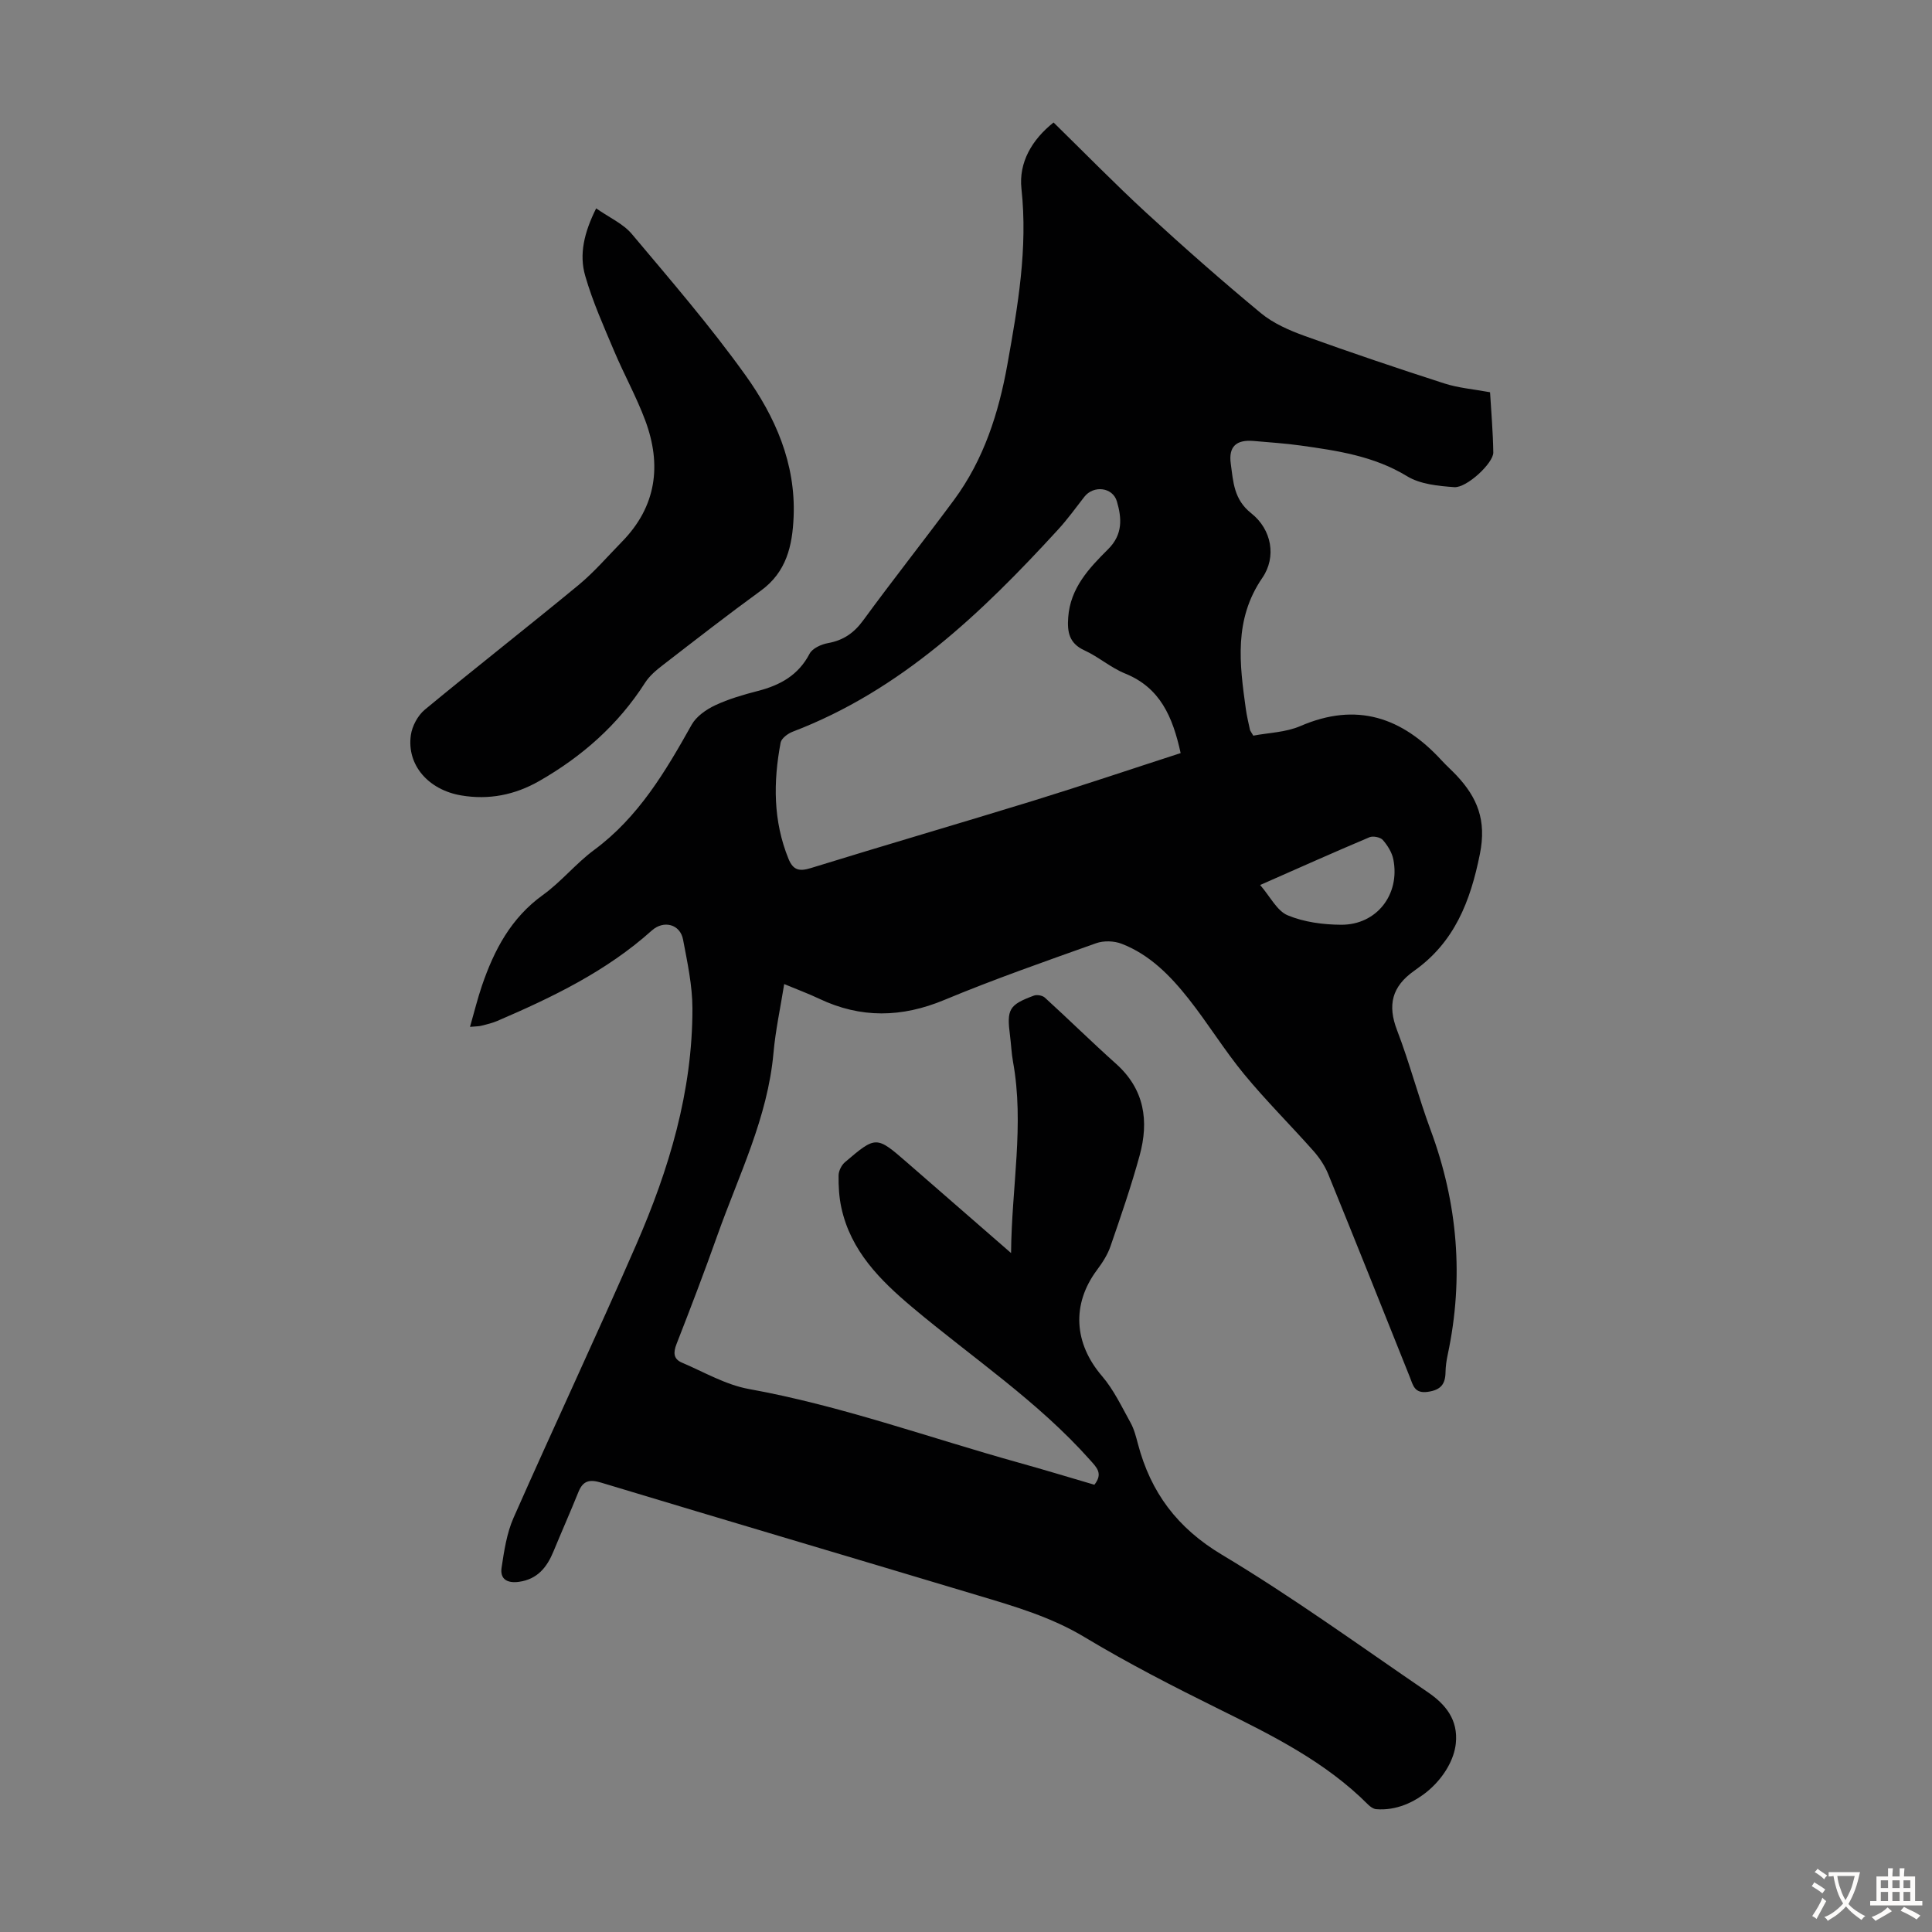
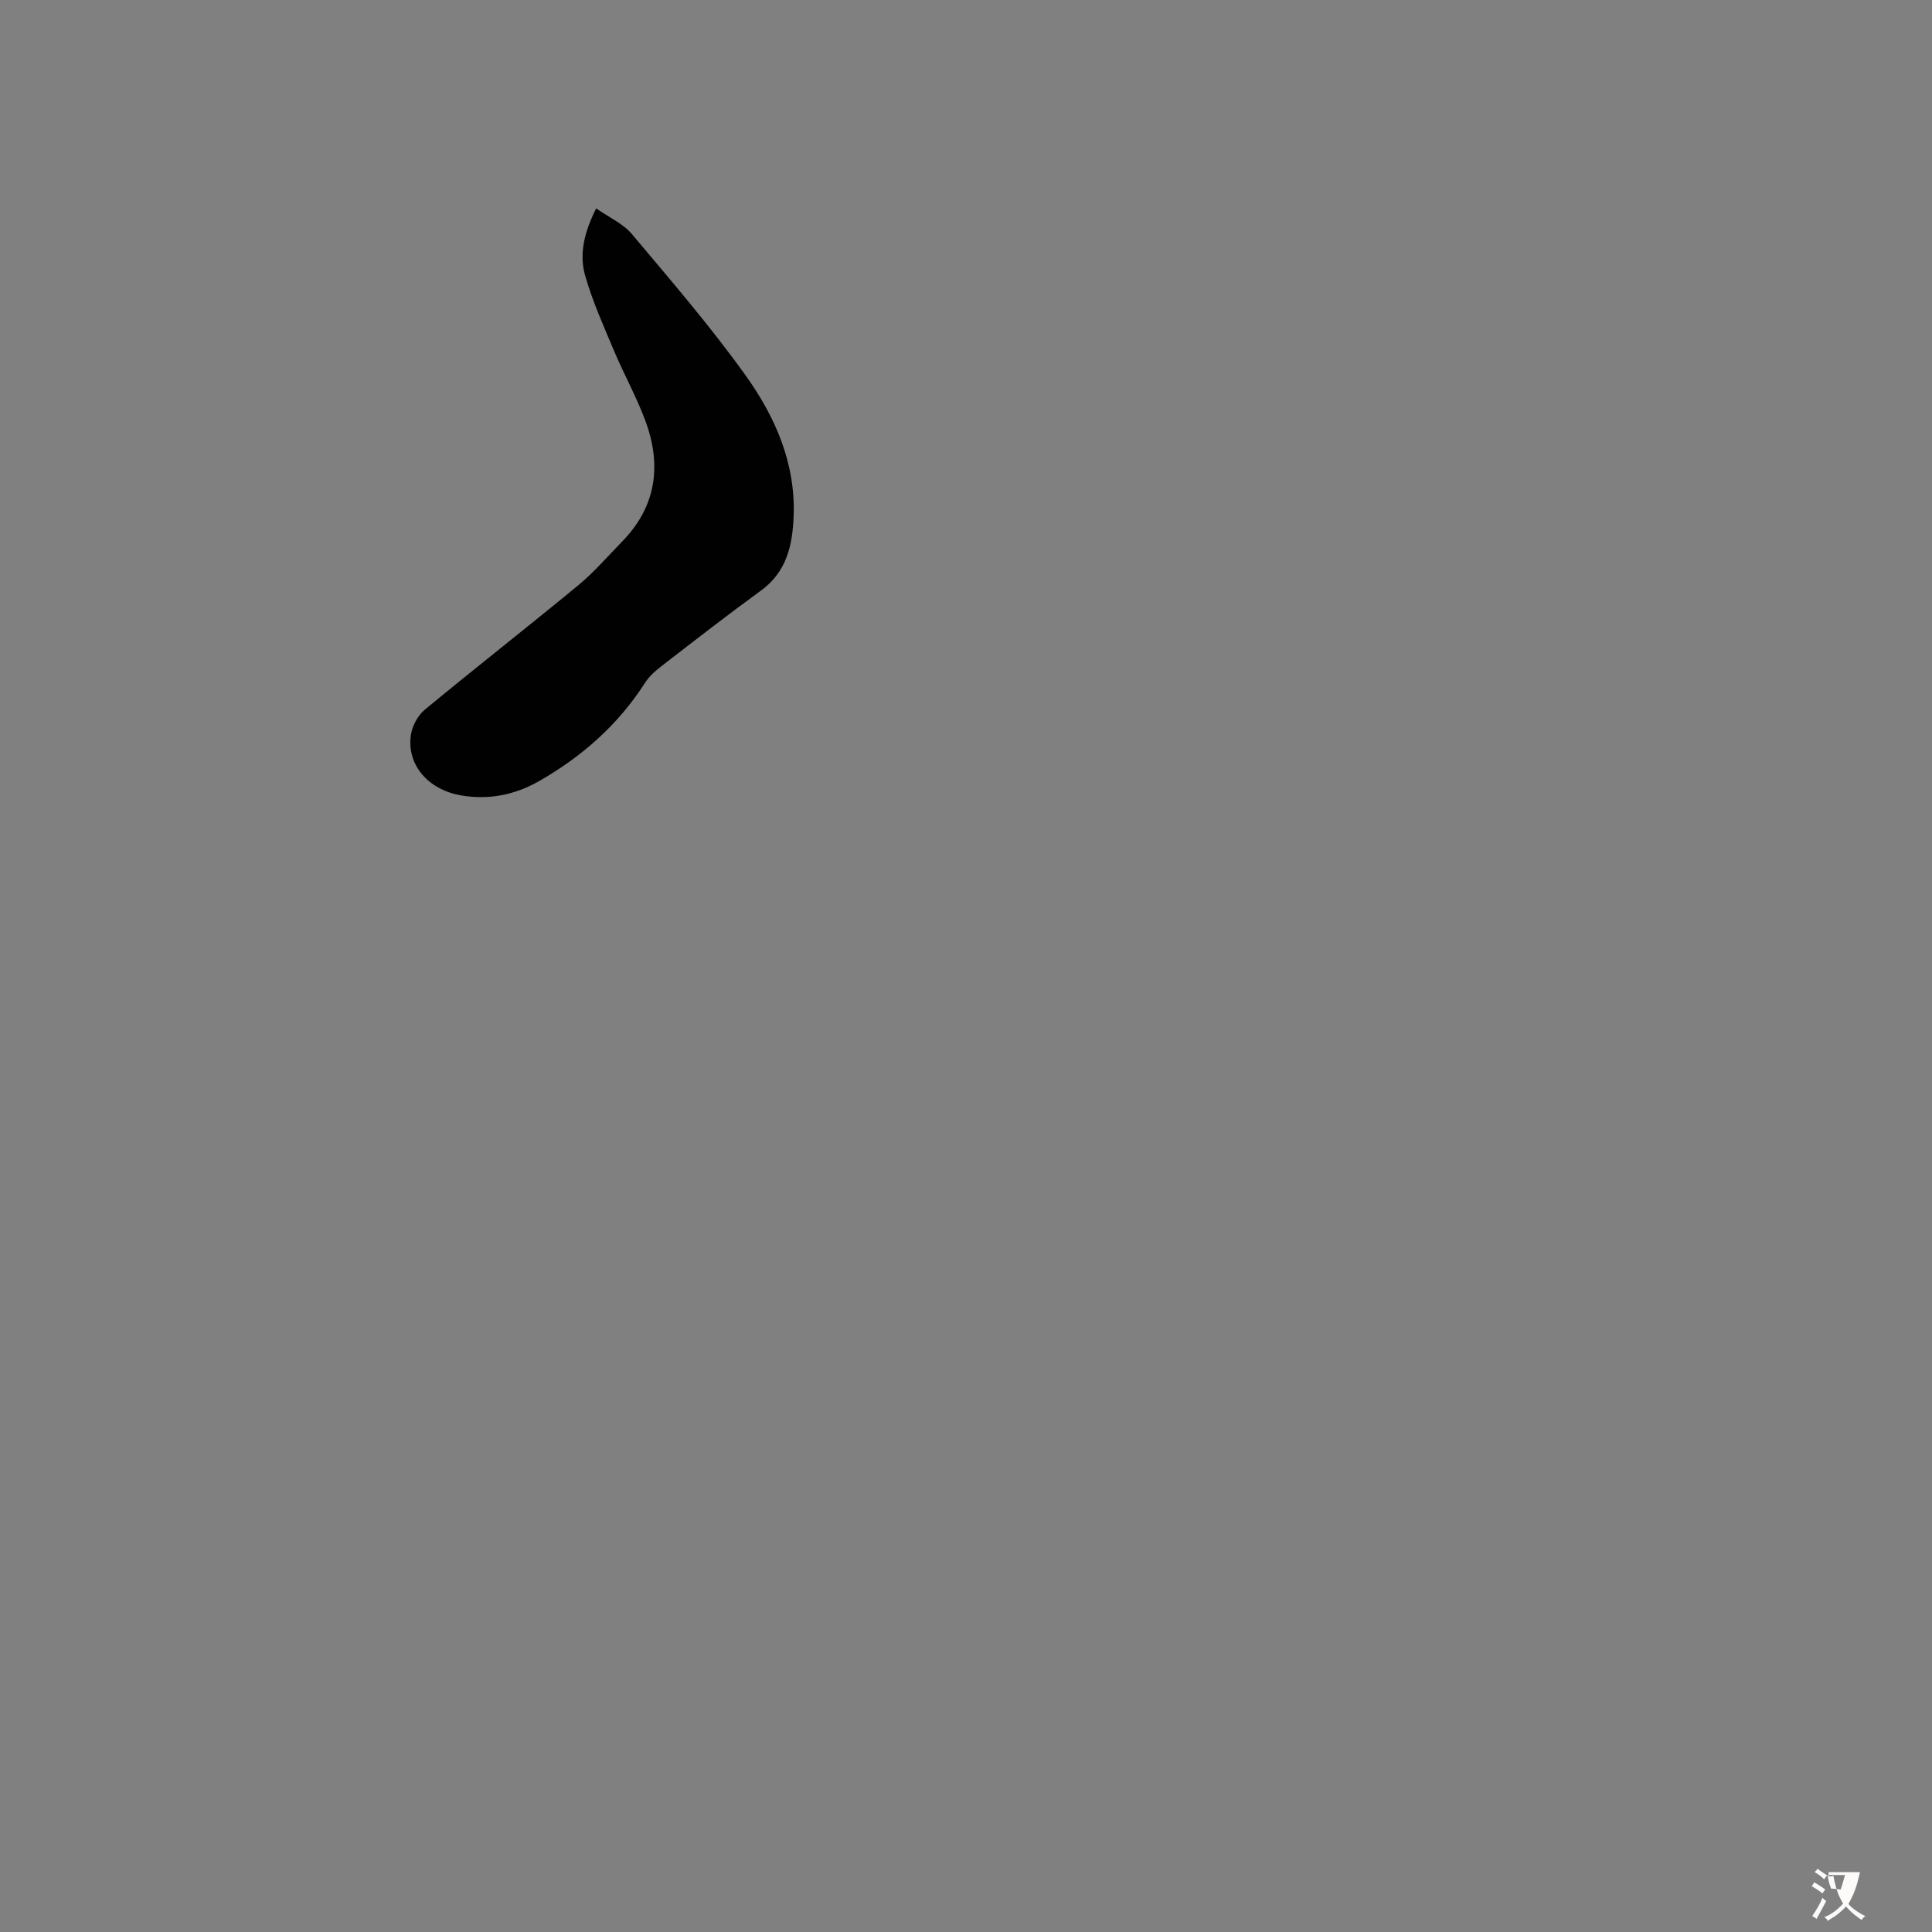
<svg xmlns="http://www.w3.org/2000/svg" enable-background="new 0 0 400 400" viewBox="0 0 400 400">
  <rect x="0" y="0" width="400" height="400" fill="#808080" stroke="none" />
-   <path d="m97.31 212.6c.92-3.22 1.58-5.91 2.47-8.52 2.52-7.38 6.01-14.03 12.63-18.79 3.79-2.73 6.82-6.52 10.58-9.3 9.2-6.8 14.78-16.25 20.21-25.94.97-1.73 2.99-3.14 4.85-4.02 2.81-1.32 5.86-2.2 8.88-2.98 4.61-1.19 8.37-3.26 10.69-7.71.58-1.11 2.41-1.94 3.8-2.19 3.17-.57 5.37-2.08 7.29-4.7 6.14-8.4 12.6-16.56 18.79-24.92 6.18-8.36 9.27-18.01 11.08-28.13 2.15-12.01 4.24-23.99 2.9-36.32-.59-5.44 2.17-10.17 6.65-13.72 6.4 6.26 12.63 12.65 19.2 18.7 7.73 7.11 15.62 14.06 23.71 20.76 2.58 2.14 5.9 3.58 9.1 4.74 9.56 3.45 19.2 6.7 28.87 9.82 2.94.95 6.1 1.2 9.49 1.83.24 4.06.61 8.27.67 12.48.03 2.17-5.48 7.35-8.08 7.17-3.32-.24-7.05-.6-9.78-2.27-6.86-4.18-14.41-5.28-22.04-6.35-3.21-.45-6.45-.65-9.68-.94-3.61-.32-5.27 1.13-4.77 4.71.51 3.71.61 7.4 4.24 10.26 4.23 3.34 5.27 9.04 2.29 13.37-5.93 8.64-4.71 17.83-3.41 27.18.2 1.44.55 2.85.85 4.27.04.21.21.39.69 1.22 3.11-.6 6.71-.67 9.76-1.99 11.66-5.04 21.06-1.79 29.22 7.1.98 1.07 2.08 2.04 3.08 3.1 4.33 4.61 6.26 9.3 4.86 16.27-1.97 9.86-5.29 18.31-13.63 24.22-4.58 3.24-5.54 7.06-3.52 12.3 2.6 6.77 4.42 13.83 6.94 20.64 5.63 15.19 6.92 30.64 3.55 46.49-.26 1.2-.44 2.44-.46 3.66-.04 2.46-.96 3.67-3.63 4.06-2.82.42-3.09-1.36-3.78-3.1-5.6-14-11.19-28.01-16.88-41.98-.7-1.71-1.79-3.35-3.01-4.74-4.75-5.36-9.85-10.42-14.4-15.94-4.11-4.99-7.5-10.56-11.51-15.63-3.76-4.75-8.03-9.13-13.84-11.37-1.57-.61-3.73-.68-5.31-.11-10.52 3.75-21.09 7.44-31.39 11.73-8.83 3.68-17.3 3.85-25.92-.24-2.21-1.05-4.52-1.9-7.25-3.04-.78 4.9-1.8 9.56-2.22 14.27-1.2 13.4-7.18 25.28-11.58 37.66-2.69 7.58-5.56 15.1-8.49 22.59-.7 1.78-.65 3.11 1.12 3.86 4.58 1.95 9.06 4.59 13.86 5.46 19.11 3.45 37.3 10.08 55.91 15.26 5.25 1.46 10.46 3.05 15.62 4.56 1.84-2.33.47-3.58-.85-5.07-10.86-12.23-24.46-21.25-36.86-31.68-6.69-5.63-12.74-11.68-14.68-20.63-.47-2.16-.6-4.43-.57-6.65.01-.94.6-2.14 1.32-2.75 6.46-5.5 6.49-5.47 12.92.12 6.98 6.07 13.95 12.15 21.47 18.69.11-13.66 2.78-26.59.4-39.63-.32-1.76-.38-3.56-.61-5.33-.72-5.52-.24-6.42 4.94-8.34.64-.24 1.78-.03 2.27.42 4.96 4.52 9.74 9.23 14.74 13.7 5.91 5.29 6.83 11.85 4.88 18.98-1.74 6.35-3.89 12.59-6.04 18.81-.6 1.75-1.68 3.41-2.8 4.91-5.29 7.11-4.75 15.19 1.04 21.94 2.43 2.83 4.08 6.35 5.91 9.65.75 1.35 1.14 2.91 1.54 4.42 2.65 10.03 8.12 17.38 17.37 22.92 14.66 8.77 28.54 18.85 42.67 28.49 3.63 2.48 6.29 5.67 5.77 10.61-.7 6.63-8.34 14.28-16.49 13.59-.59-.05-1.24-.52-1.68-.96-8.85-8.88-19.86-14.32-30.92-19.79-9.41-4.65-18.78-9.46-27.76-14.86-6.94-4.18-14.48-6.37-22.06-8.64-26-7.81-52.04-15.5-78.02-23.35-2.39-.72-3.75-.45-4.71 1.9-1.67 4.14-3.48 8.22-5.18 12.34-1.36 3.29-3.32 5.76-7.15 6.29-2.42.33-3.96-.54-3.59-2.96.53-3.49 1.07-7.12 2.48-10.31 8.35-18.9 17.15-37.61 25.4-56.55 6.78-15.56 11.66-31.72 11.63-48.91-.01-4.75-1.05-9.53-1.94-14.24-.6-3.2-4.02-4.08-6.48-1.87-9.38 8.42-20.54 13.8-31.97 18.71-1.02.44-2.12.69-3.2.97-.53.16-1.09.14-2.46.26zm147.13-56.68c-1.65-7.54-4.25-13.54-11.49-16.47-2.97-1.2-5.5-3.46-8.43-4.8-3.18-1.45-3.58-3.82-3.36-6.82.43-6.1 4.33-10.21 8.27-14.13 3.07-3.05 2.83-6.43 1.81-9.89-.87-2.97-4.85-3.38-6.74-.95-1.78 2.29-3.49 4.66-5.45 6.8-15.8 17.23-32.51 33.27-54.93 41.83-1 .38-2.33 1.37-2.5 2.26-1.53 8.13-1.57 16.2 1.63 24.06.96 2.35 2.22 2.66 4.64 1.91 15.35-4.75 30.79-9.24 46.15-13.97 10.12-3.13 20.14-6.51 30.4-9.83zm16.46 27.31c2.11 2.44 3.49 5.36 5.71 6.28 3.39 1.41 7.34 1.93 11.06 1.95 7.34.04 12.23-6.25 10.81-13.51-.28-1.45-1.19-2.9-2.17-4.03-.51-.58-2.02-.89-2.77-.58-7.28 3.07-14.49 6.3-22.64 9.89z" fill="#010102" />
  <path d="m123.43 43.14c2.75 1.93 5.58 3.17 7.37 5.29 8.05 9.58 16.25 19.08 23.53 29.24 6.16 8.59 10.44 18.26 9.98 29.33-.25 6-1.48 11.43-6.77 15.28-6.86 4.99-13.56 10.2-20.27 15.39-1.38 1.06-2.8 2.25-3.72 3.69-5.56 8.69-13.04 15.27-21.92 20.35-5.02 2.87-10.41 3.95-16.16 2.97-6.77-1.15-11.28-6.28-10.41-12.46.26-1.88 1.43-4.08 2.89-5.29 10.52-8.7 21.28-17.1 31.81-25.79 3.26-2.69 6.05-5.96 9.02-8.99 7.14-7.3 8.25-15.87 4.81-25.11-1.83-4.9-4.39-9.51-6.43-14.34-2.16-5.12-4.45-10.22-5.98-15.53-1.33-4.51-.23-9.07 2.25-14.03z" fill="#010102" />
  <g fill="#fcfbfa">
-     <path d="m377.9 391.2c-.2.3-.4.5-.6.8-.7-.6-1.4-1-2.2-1.5.2-.3.4-.5.5-.8.6.4 1.4.8 2.3 1.5zm-1.8 6.1c-.2-.2-.5-.4-.9-.6.4-.6.8-1.2 1.2-1.9s.7-1.3.9-1.9c.3.3.5.5.8.7-.7 1.3-1.4 2.6-2 3.7zm2.2-9c-.3.3-.5.5-.6.8-.6-.6-1.3-1.1-2-1.5.3-.3.5-.5.6-.7.6.5 1.3.9 2 1.4zm.3.2v-.9h2 4.5c-.3 1.3-.6 2.5-1 3.6s-.9 2.1-1.4 3c.4.5 1 1 1.6 1.4s1.2.8 1.9 1.1c-.3.2-.5.4-.8.8-.4-.3-1-.7-1.6-1.2s-1.2-1.1-1.6-1.6c-.5.6-1.1 1.1-1.7 1.6s-1.4.9-2.1 1.4c-.1-.3-.3-.5-.7-.8.6-.2 1.2-.5 1.9-1s1.4-1.1 2-1.8c-.5-.8-.9-1.6-1.2-2.5s-.6-2-.8-3.2c-.4.1-.7.1-1 .1zm2.5 2.7c.3 1 .7 1.7 1 2.2.3-.5.6-1.1 1-2s.6-1.9.9-3h-3.2-.4c.1.9.3 1.8.7 2.8z" />
-     <path d="m396.5 388.5v1.5 3.6h1.5v.9c-.4 0-1 0-1.7 0h-7.9c-.5 0-.9 0-1.2 0v-.9h1.3v-3.5c0-.7 0-1.2 0-1.6h2.4c0-.8 0-1.4 0-1.7h1c0 .3-.1.8-.1 1.7h1.5c0-.8 0-1.4 0-1.7h1c0 .3-.1.9-.1 1.7zm-8.2 9.2c-.2-.3-.5-.5-.8-.8.8-.3 1.4-.6 1.9-.9s1-.7 1.4-1.1c.3.3.6.5.9.8-1.6 1-2.8 1.6-3.4 2zm2.6-6.8v-1.6h-1.5v1.6zm0 2.7v-1.9h-1.5v1.9zm2.4-2.7v-1.6h-1.5v1.6zm0 2.7v-1.9h-1.5v1.9zm.2 2 .7-.8c.4.2.9.5 1.6.8s1.3.7 1.8 1c-.3.3-.5.5-.8.8-.4-.3-1.5-1-3.3-1.8zm2-4.7v-1.6h-1.4v1.6zm0 2.7v-1.9h-1.4v1.9z" />
+     <path d="m377.9 391.2c-.2.3-.4.5-.6.8-.7-.6-1.4-1-2.2-1.5.2-.3.4-.5.5-.8.6.4 1.4.8 2.3 1.5zm-1.8 6.1c-.2-.2-.5-.4-.9-.6.4-.6.8-1.2 1.2-1.9s.7-1.3.9-1.9c.3.3.5.5.8.7-.7 1.3-1.4 2.6-2 3.7zm2.2-9c-.3.3-.5.5-.6.8-.6-.6-1.3-1.1-2-1.5.3-.3.5-.5.6-.7.6.5 1.3.9 2 1.4zm.3.2v-.9h2 4.5c-.3 1.3-.6 2.5-1 3.6s-.9 2.1-1.4 3c.4.5 1 1 1.6 1.4s1.2.8 1.9 1.1c-.3.2-.5.4-.8.8-.4-.3-1-.7-1.6-1.2s-1.2-1.1-1.6-1.6c-.5.6-1.1 1.1-1.7 1.6s-1.4.9-2.1 1.4c-.1-.3-.3-.5-.7-.8.6-.2 1.2-.5 1.9-1s1.4-1.1 2-1.8c-.5-.8-.9-1.6-1.2-2.5s-.6-2-.8-3.2c-.4.1-.7.1-1 .1zm2.5 2.7s.6-1.9.9-3h-3.2-.4c.1.9.3 1.8.7 2.8z" />
  </g>
</svg>